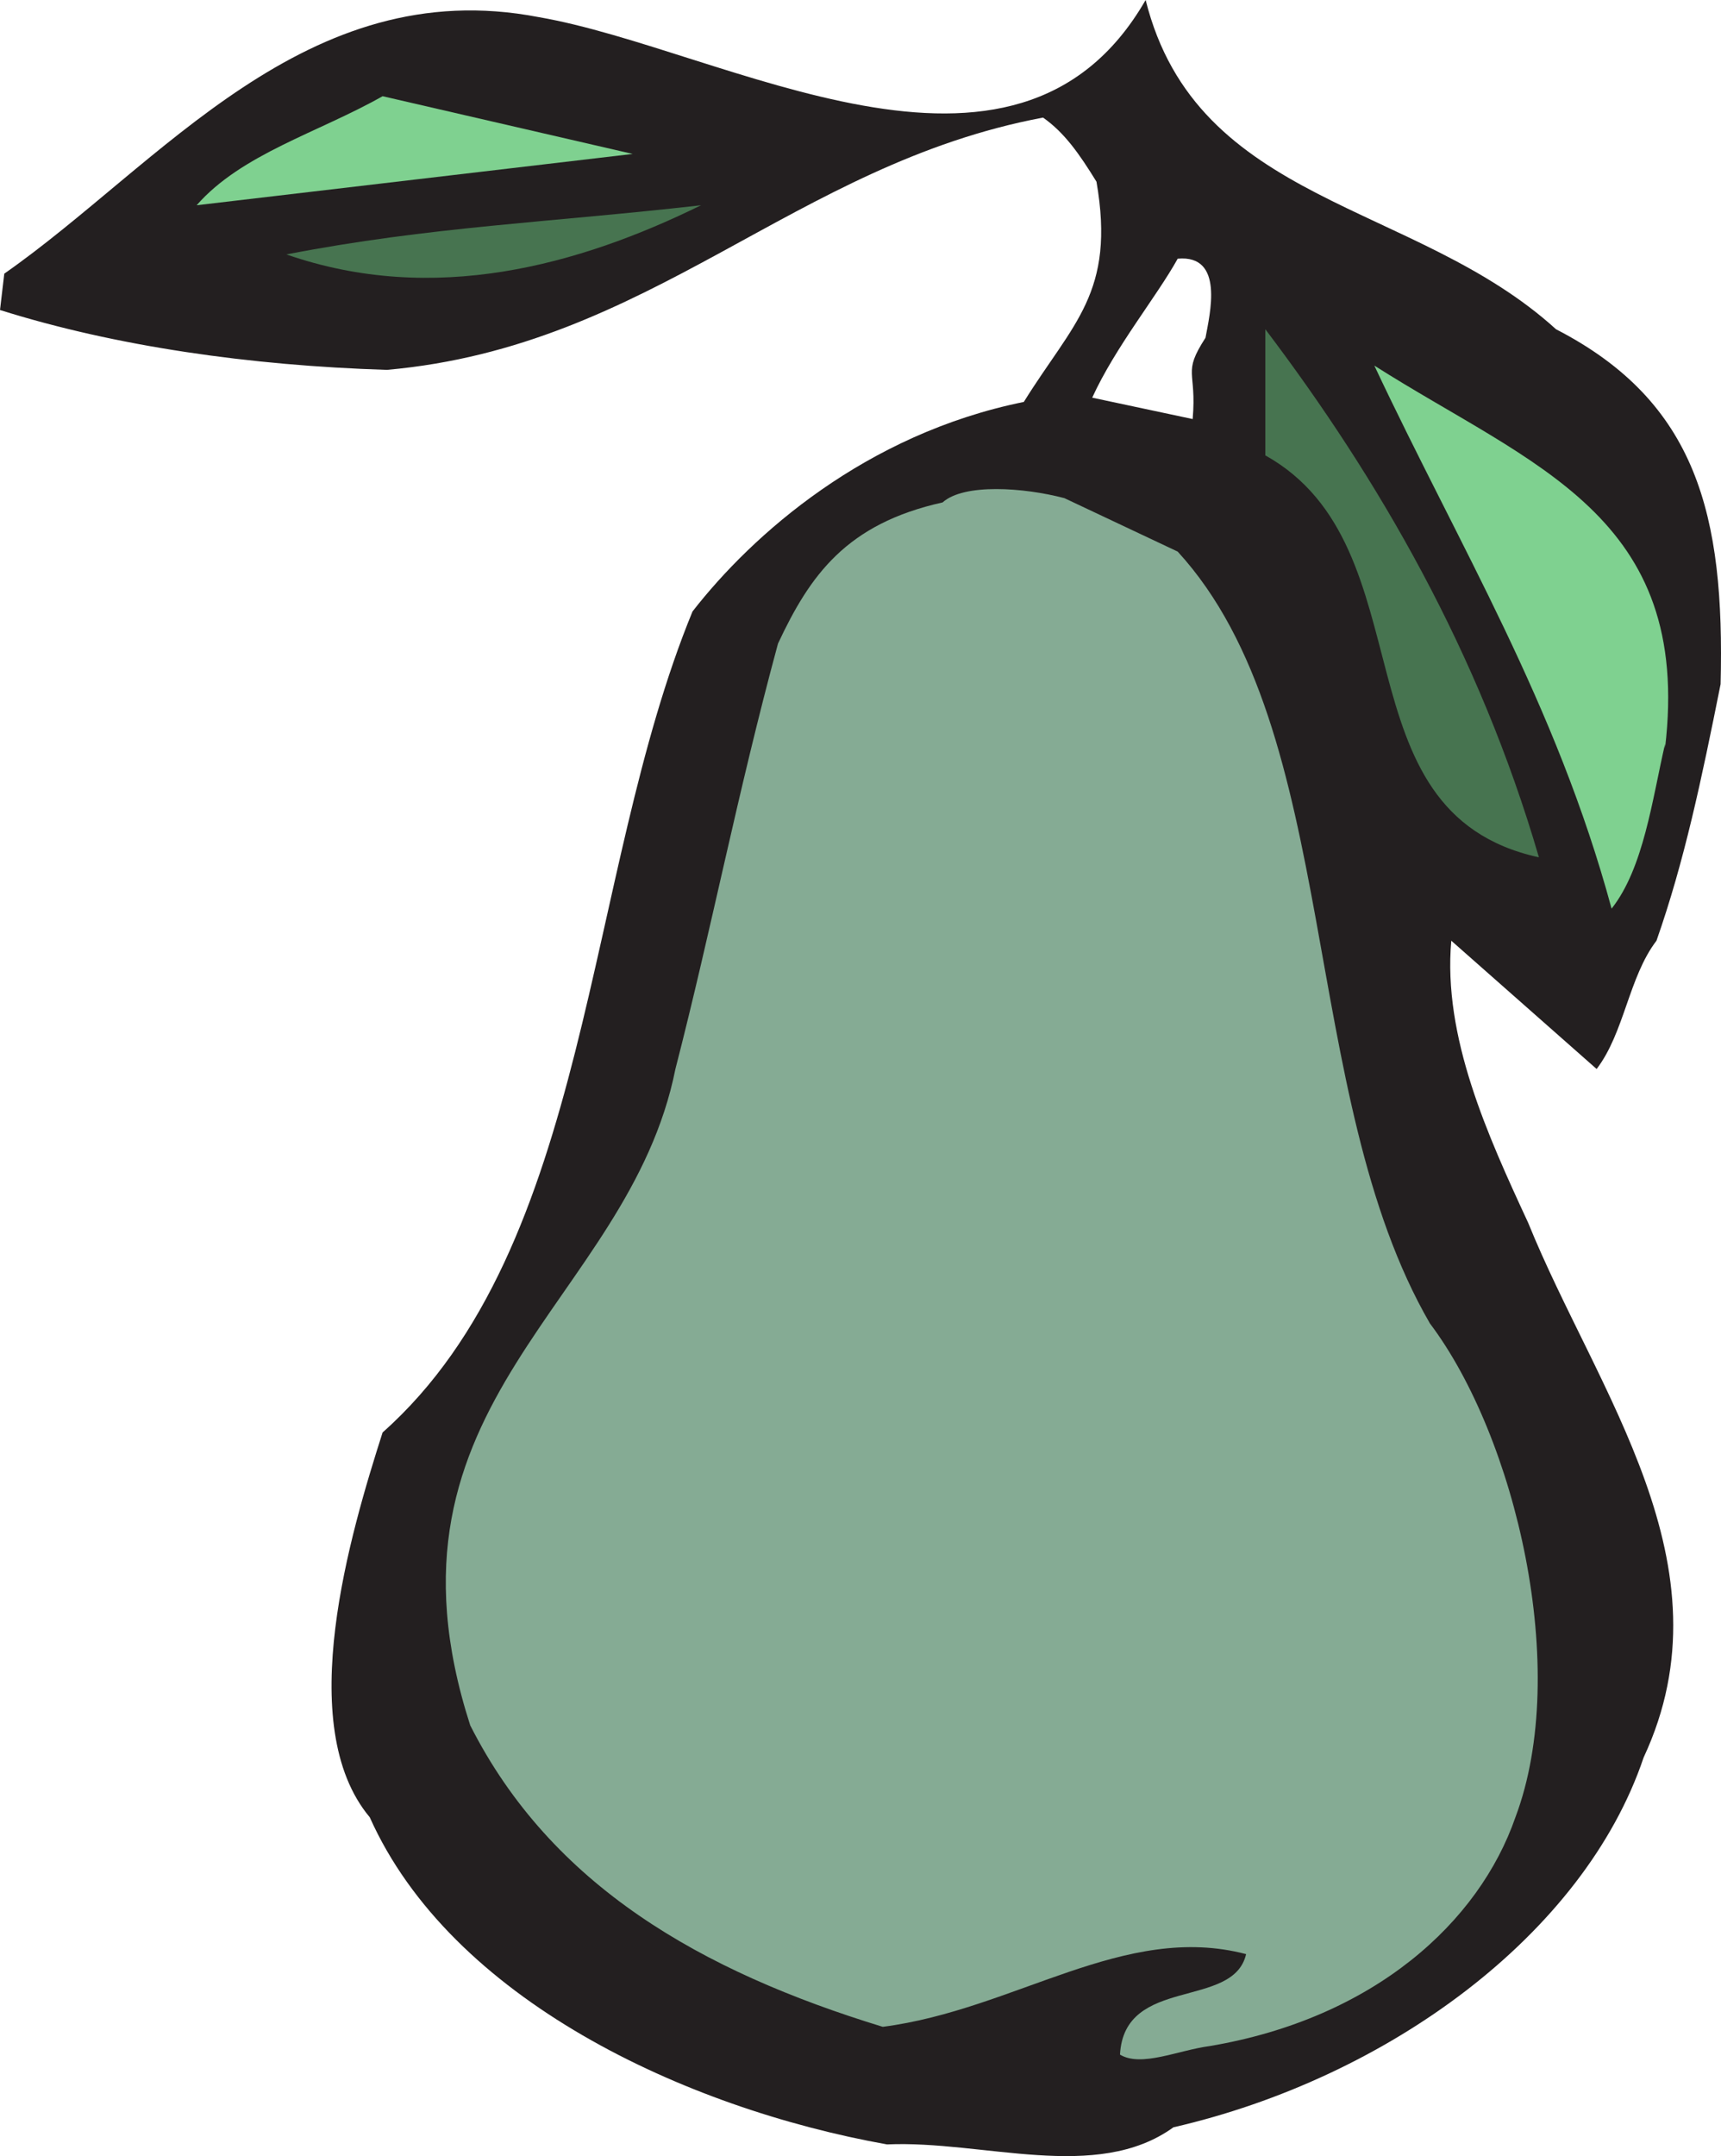
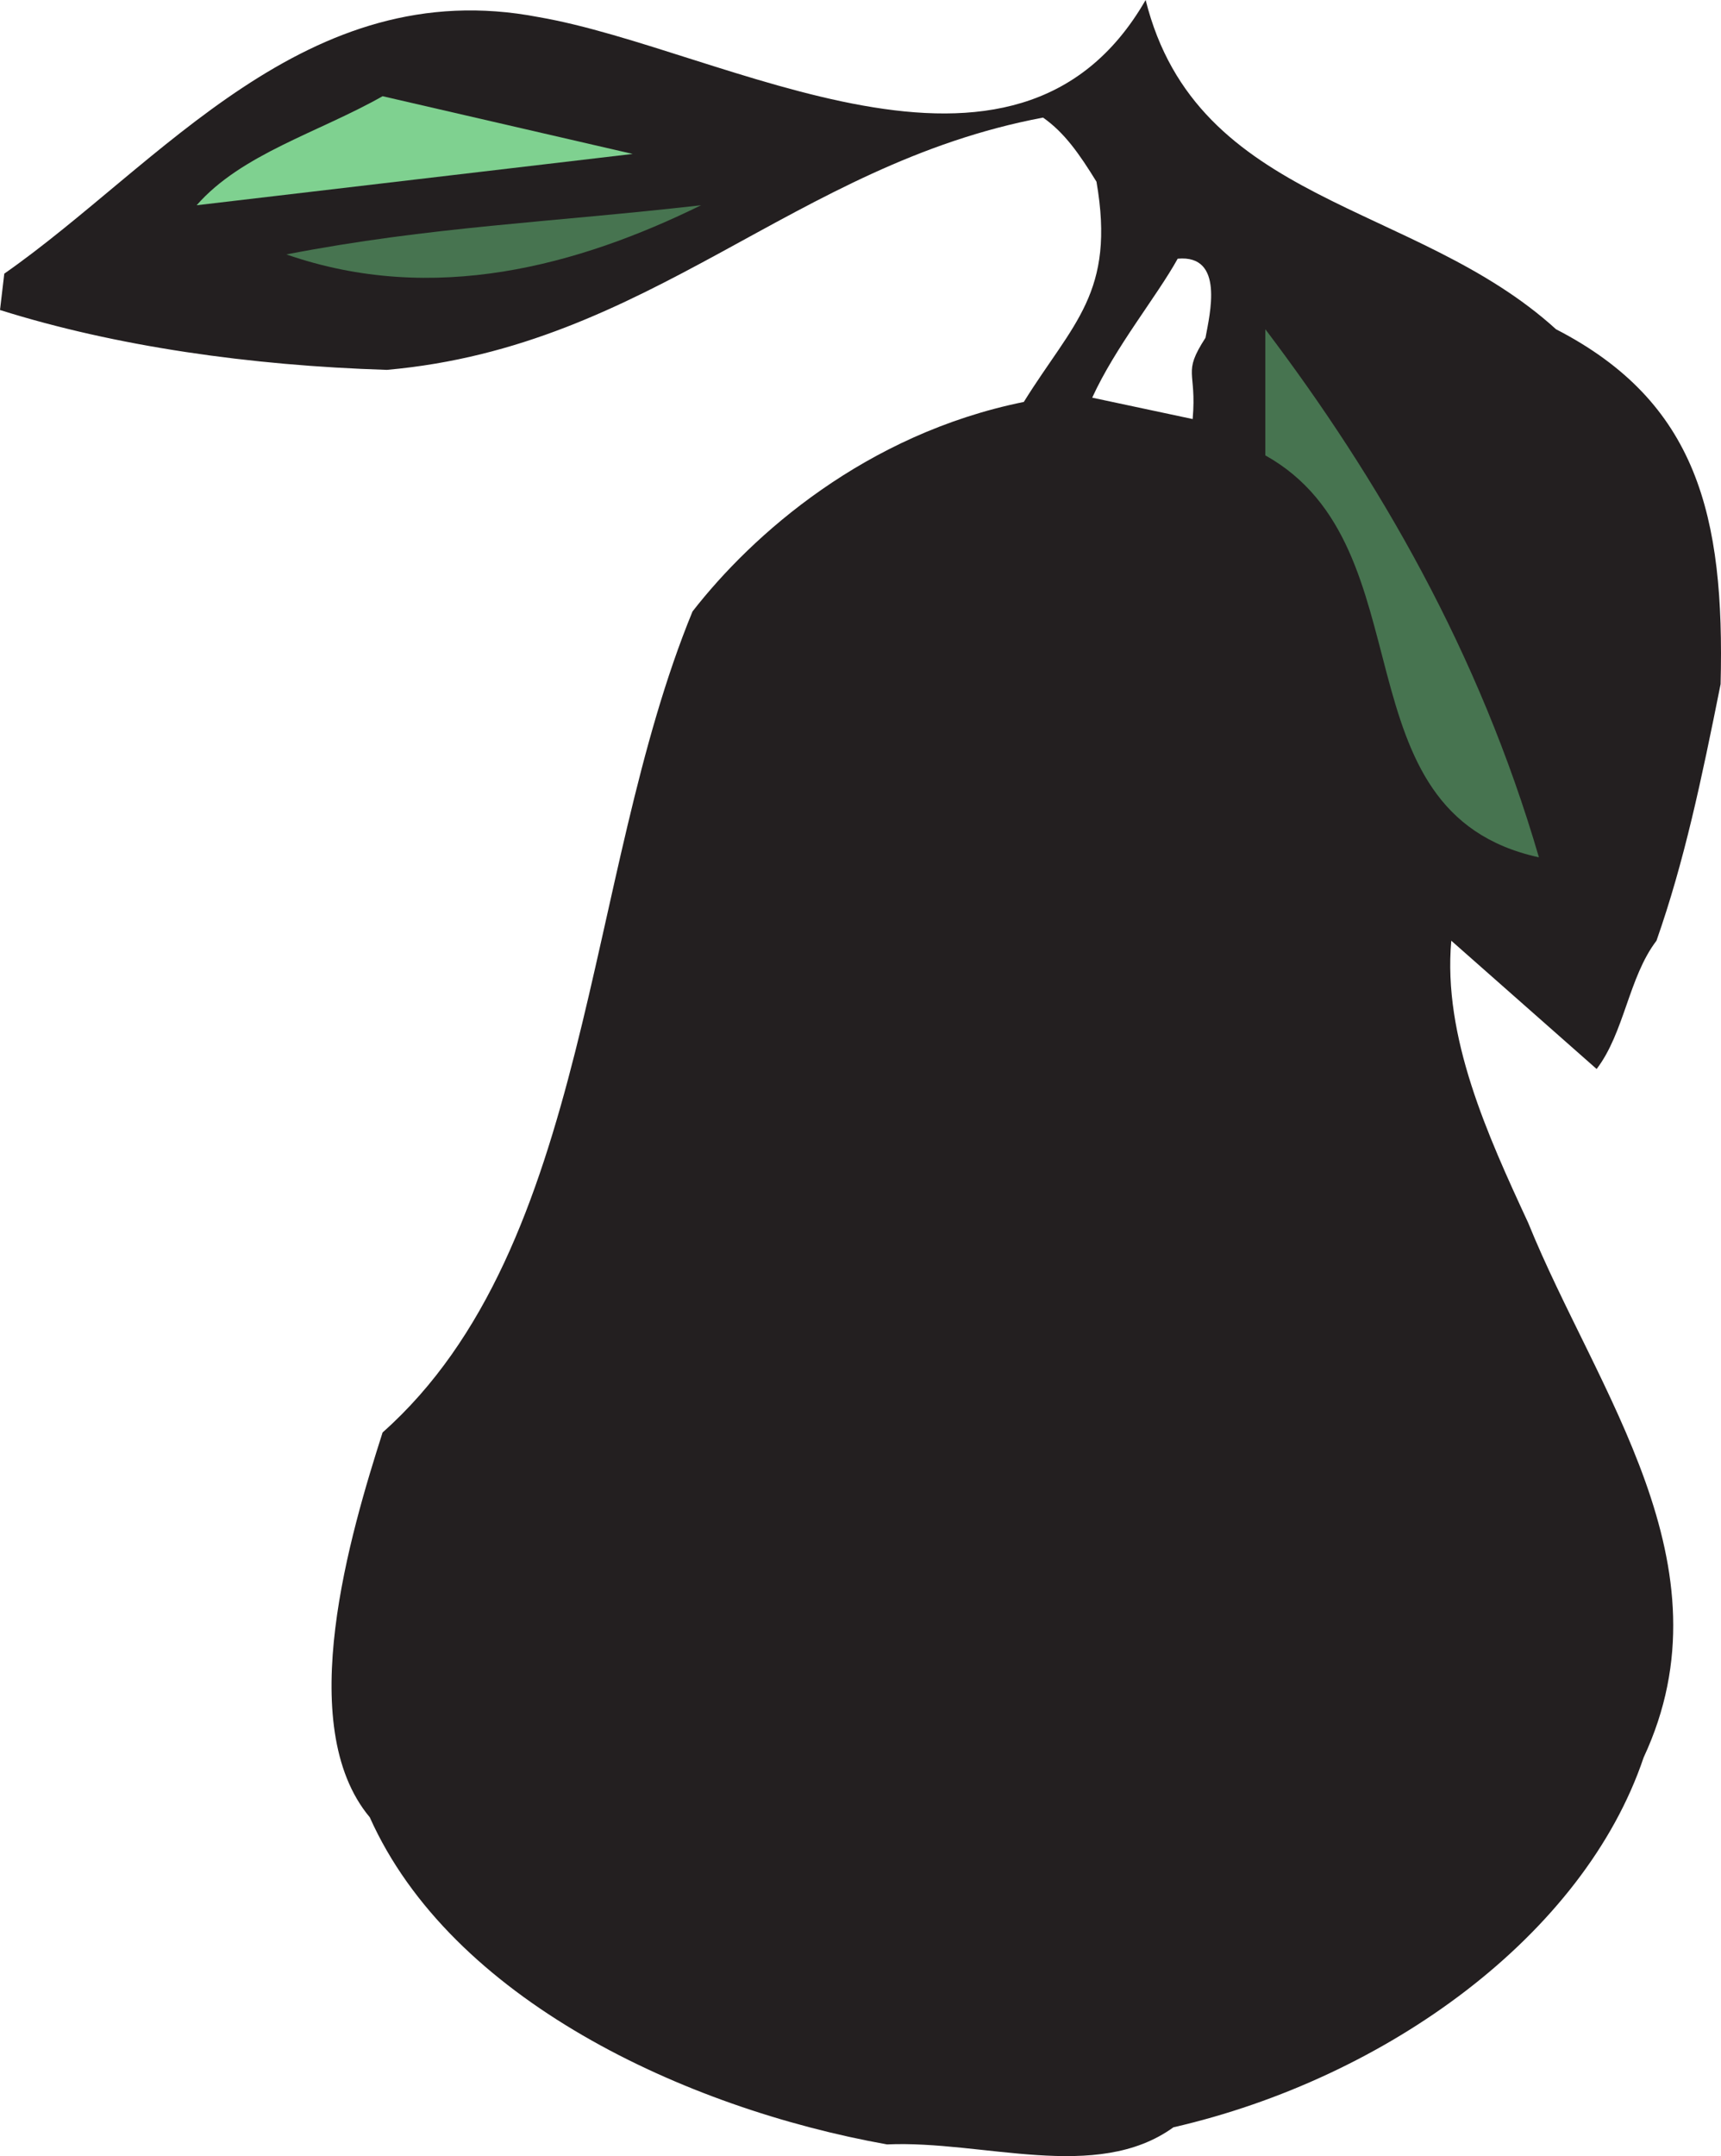
<svg xmlns="http://www.w3.org/2000/svg" width="603.892" height="756.354">
  <path fill="#231f20" fill-rule="evenodd" d="M546 115.5c49.5 25.5 59.25 65.25 57.75 124.5-6.75 33.75-12.75 62.25-22.5 90-9.75 12.75-11.25 32.25-21 45l-51-45c-3 33.75 12.75 68.25 27 99 24 59.25 72 120 40.5 187.5-21 62.25-90 112.5-165 129.75-27 19.5-66.75 4.5-100.5 6-71.25-12.75-153-51-181.5-114.75-27-32.25-6.75-99.75 4.5-135 73.5-65.25 70.5-195 108.75-288 21-27 60.75-62.25 116.25-73.5 17.25-27.75 32.25-38.25 25.5-77.25-6-9.75-11.25-17.25-18.75-22.5-87.75 16.5-137.25 80.25-230.25 88.5-48-1.5-95.25-8.25-135.75-21L1.5 96C56.25 57.75 107.25-9.75 189 6c65.25 11.25 167.25 73.5 213-6 18 72 94.5 70.5 144 115.5M413.25 90.75c-7.5 13.5-21.75 30.75-30 48.75l35.25 7.5c1.5-17.25-3.75-15.75 4.5-28.5 1.5-8.25 6.75-29.25-9.75-27.75" />
  <path fill="#7fd190" fill-rule="evenodd" d="M69 72c15.75-18 42.75-25.5 65.25-38.25L222 54 69 72" />
  <path fill="#477450" fill-rule="evenodd" d="M246 72c-42.75 21-93.75 35.25-145.5 17.25C150.75 79.5 193.5 78 246 72m294 228.75c-72-15.75-38.25-108.75-96-141V115.5c39.75 52.5 75 113.25 96 185.25" />
-   <path fill="#7fd190" fill-rule="evenodd" d="M584.25 262.5V261c-4.5 19.5-7.5 43.5-18.75 57.75-19.5-72-53.25-126.75-83.25-190.5 55.5 35.25 111.75 52.5 102 134.25" />
-   <path fill="#85ab94" fill-rule="evenodd" d="M413.25 193.5c57.75 63 42 190.5 88.5 270.75 30 39.75 49.5 121.5 30 173.25-12.75 36.75-49.5 70.5-107.25 80.25-11.25 1.5-24 7.5-31.5 3 1.5-27.75 39.75-15.75 44.25-35.25-42.75-11.25-81 19.5-127.5 25.5C246 691.5 193.5 661.5 165 605.25c-36.75-114 55.5-147.75 72-230.25 12.75-49.5 21.75-96.75 36-149.25 11.25-24 24-42 57.75-49.5 7.5-6.75 28.5-5.25 42.75-1.5l39.75 18.75" />
+   <path fill="#7fd190" fill-rule="evenodd" d="M584.25 262.5V261" />
</svg>